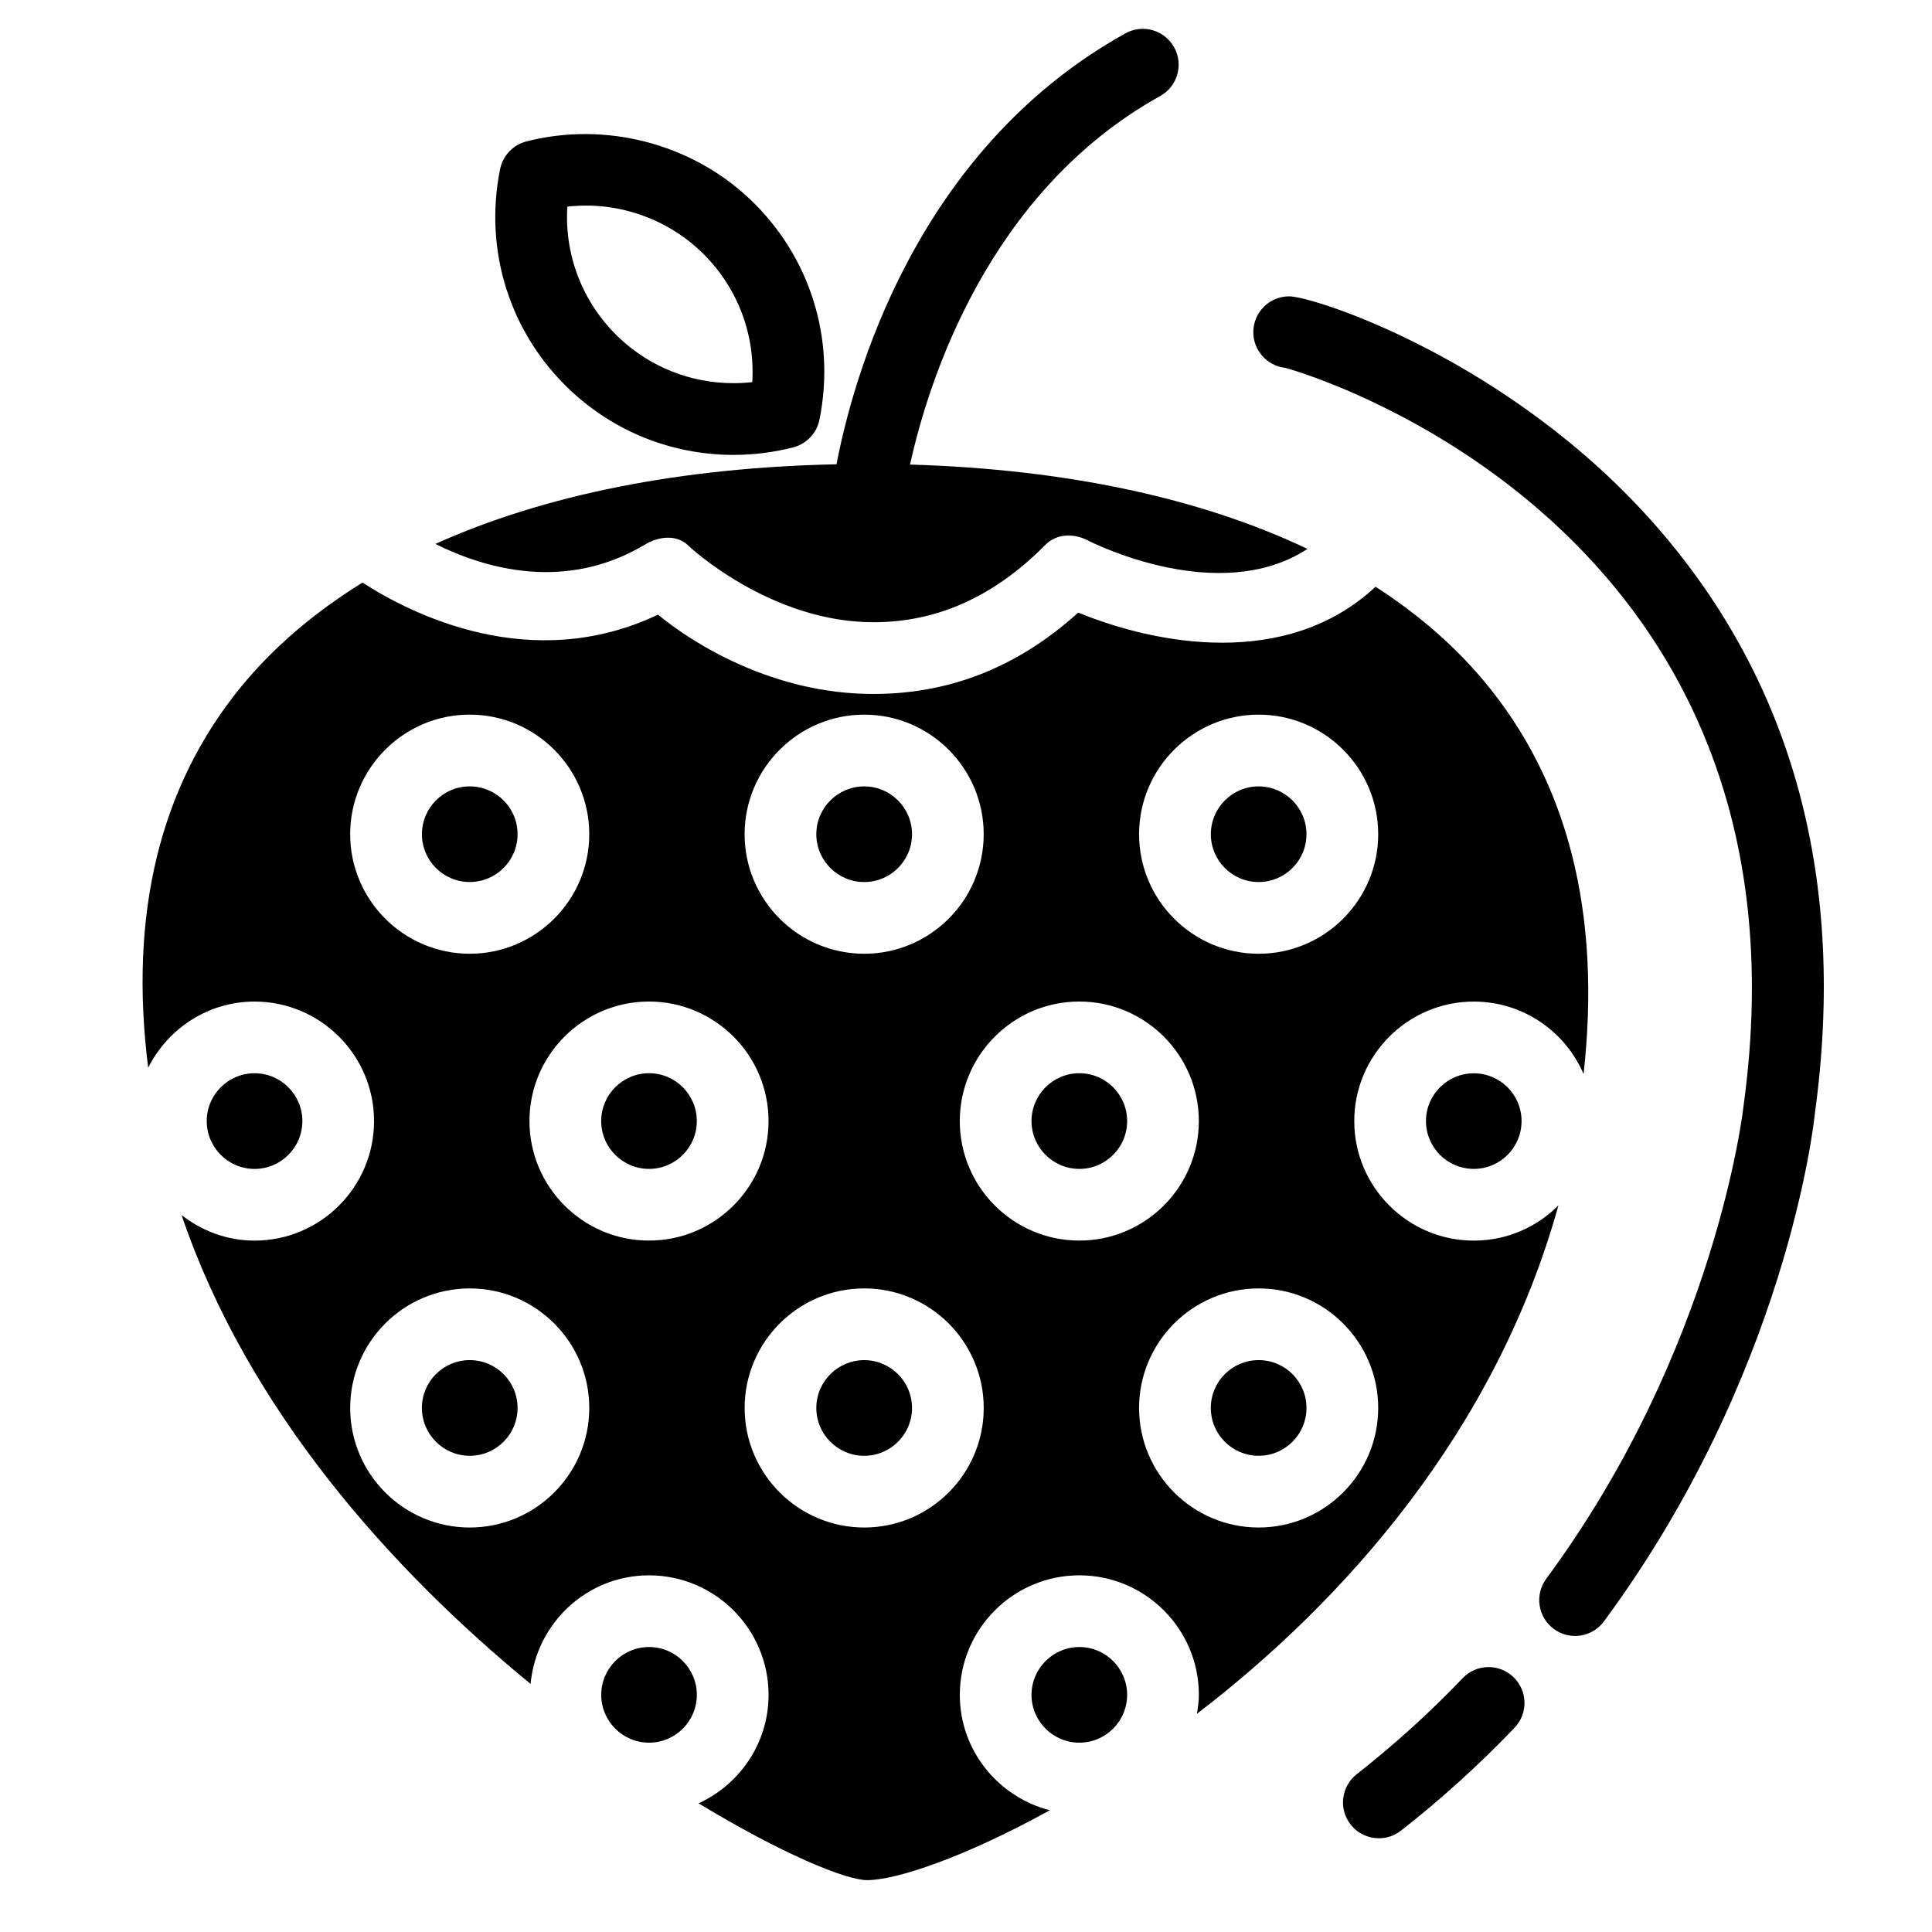
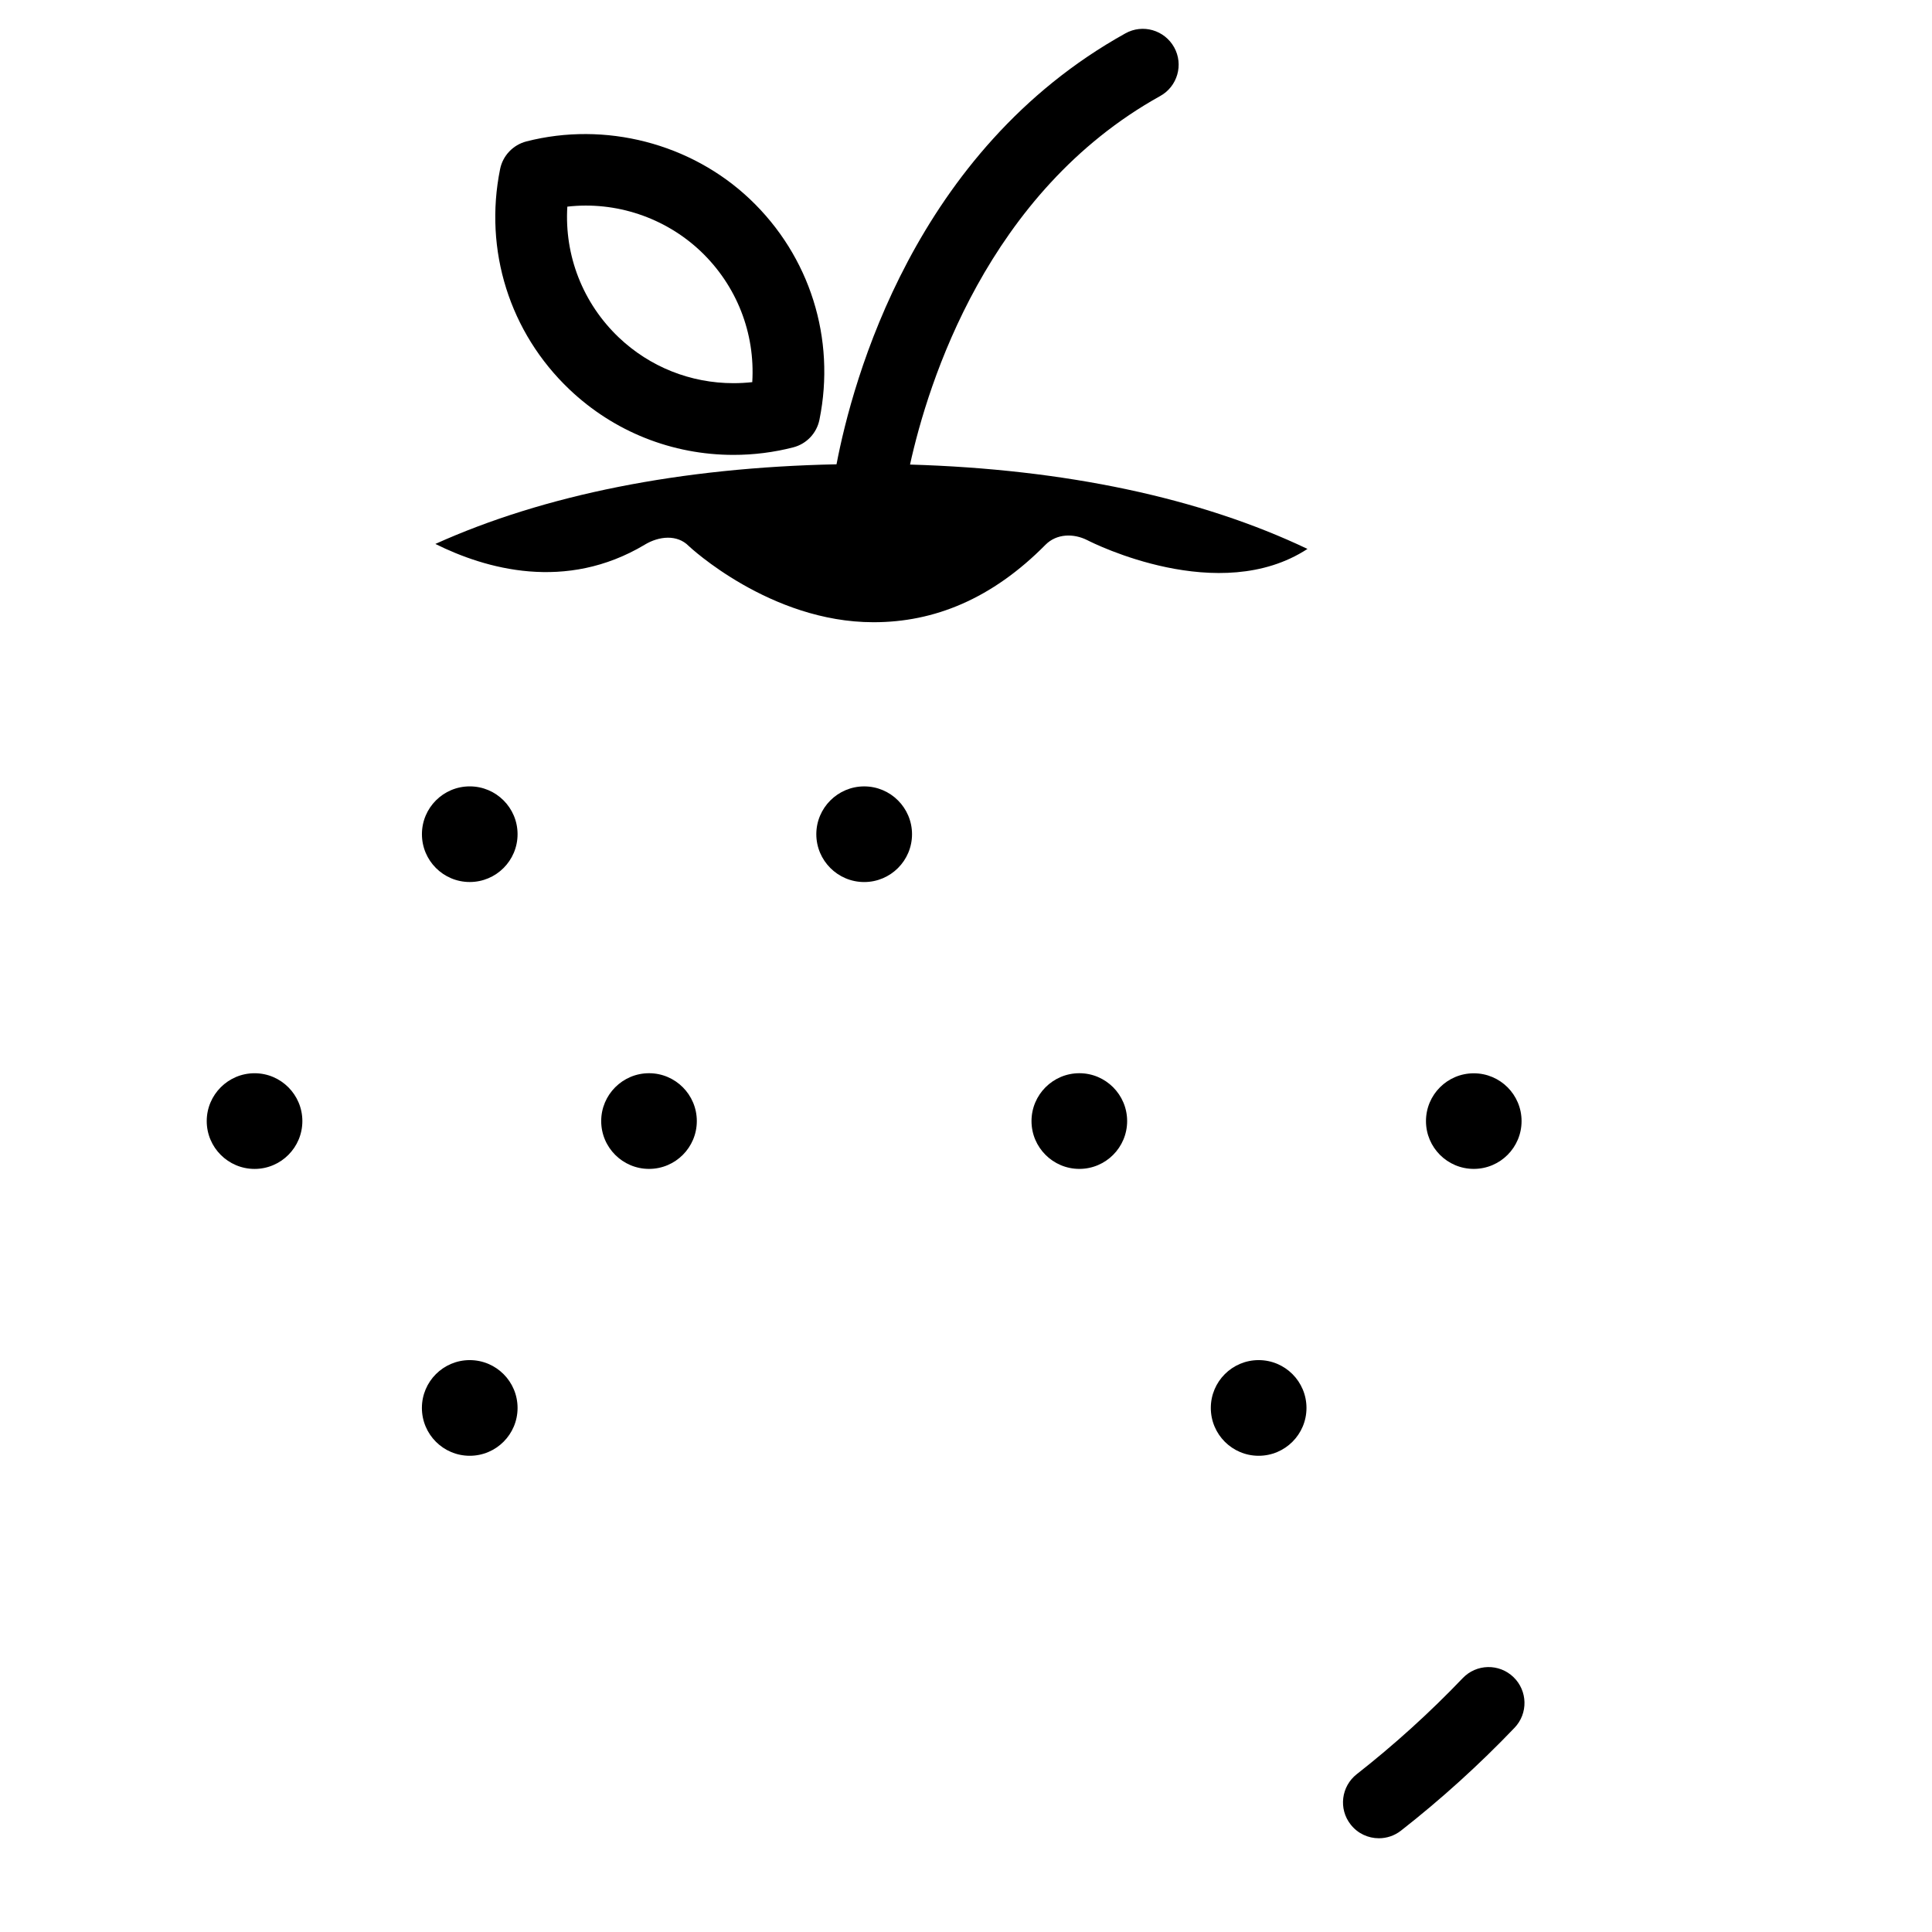
<svg xmlns="http://www.w3.org/2000/svg" fill="#000000" width="800px" height="800px" version="1.1" viewBox="144 144 512 512">
  <g>
    <path d="m490.23 517.12c0 7-5.676 12.676-12.676 12.676s-12.676-5.676-12.676-12.676 5.676-12.676 12.676-12.676 12.676 5.676 12.676 12.676" />
-     <path d="m477.55 377.75c6.988 0 12.68-5.68 12.68-12.672 0-6.992-5.691-12.676-12.68-12.676-6.988 0-12.664 5.684-12.664 12.676 0 6.992 5.676 12.672 12.664 12.672z" />
    <path d="m430.04 453.77c6.984 0 12.664-5.68 12.664-12.676 0-6.988-5.684-12.68-12.664-12.68-6.988 0-12.68 5.691-12.68 12.68 0 7 5.695 12.676 12.68 12.676z" />
-     <path d="m373.02 504.45c-6.984 0-12.688 5.688-12.688 12.676 0 6.996 5.699 12.676 12.688 12.676 6.992 0 12.676-5.68 12.676-12.676-0.004-6.988-5.688-12.676-12.676-12.676z" />
-     <path d="m417.36 593.15c0 6.988 5.691 12.676 12.68 12.676 6.984 0 12.664-5.688 12.664-12.676 0-6.984-5.684-12.672-12.664-12.672-6.984 0-12.68 5.691-12.68 12.672z" />
-     <path d="m303.33 593.15c0 6.988 5.688 12.676 12.676 12.676 6.988 0 12.664-5.688 12.664-12.676 0-6.984-5.68-12.672-12.664-12.672-6.988 0-12.676 5.691-12.676 12.672z" />
+     <path d="m373.02 504.45z" />
    <path d="m281.16 517.12c0 7-5.676 12.676-12.676 12.676s-12.676-5.676-12.676-12.676 5.676-12.676 12.676-12.676 12.676 5.676 12.676 12.676" />
    <path d="m314.87 288.34c3.758-2.266 8.574-2.766 11.645 0.348 0.195 0.195 21.555 20.207 48.934 20.207h0.09c16.008 0 31.328-6.156 45.539-20.539 2.934-2.949 7.422-3.055 11.082-1.199 1.582 0.82 34.973 17.559 58.336 2.312-28.395-13.523-64.191-21.145-105.33-22.355 4.769-21.66 20.469-72.207 66.293-97.664 4.594-2.543 6.246-8.34 3.699-12.914-2.559-4.59-8.34-6.258-12.922-3.691-55.953 31.086-72.316 92.047-76.551 114.2-41.363 0.852-77.426 8.082-106.31 21.105 13.254 6.594 34.496 12.738 55.5 0.195z" />
    <path d="m373.02 377.75c6.992 0 12.676-5.68 12.676-12.672 0-6.992-5.684-12.676-12.676-12.676-6.984 0-12.688 5.684-12.688 12.676 0.004 6.992 5.699 12.672 12.688 12.672z" />
    <path d="m224.13 441.1c0-6.988-5.68-12.68-12.664-12.68-6.988 0-12.68 5.691-12.68 12.68 0 6.996 5.688 12.676 12.68 12.676 6.981 0 12.664-5.676 12.664-12.676z" />
-     <path d="m284.61 590.26c1.492-16.086 14.922-28.781 31.391-28.781 17.469 0 31.676 14.211 31.676 31.676 0 12.773-7.629 23.734-18.539 28.746 21.781 13.215 38.926 20.355 44.668 20.355 7.824 0 26.121-6.207 48.41-18.52-13.672-3.508-23.855-15.836-23.855-30.582 0-17.461 14.211-31.676 31.684-31.676 17.469 0 31.668 14.211 31.668 31.676 0 1.723-0.242 3.387-0.516 5.023 38.961-29.844 79.152-74.836 95.809-134.74-5.742 5.773-13.672 9.34-22.434 9.34-17.457 0-31.676-14.207-31.676-31.668 0-17.469 14.219-31.68 31.676-31.68 13.047 0 24.25 7.918 29.094 19.207 4.727-42.473-4.074-77.531-26.492-104.26-7.875-9.391-17.48-17.703-28.637-24.887-23.625 22.043-58.391 15.234-78.797 6.852-16.656 15.07-34.895 21.566-54.301 21.566h-0.055c-26.441 0-47.531-13.227-57.016-21.016-33.578 15.961-65.309-0.117-78.309-8.5-12.699 7.875-23.574 17.098-32.234 27.688-21.512 26.344-29.695 60.23-24.555 100.87 5.219-10.344 15.836-17.523 28.188-17.523 17.461 0 31.668 14.211 31.668 31.68 0 17.461-14.207 31.668-31.668 31.668-7.316 0-13.965-2.59-19.336-6.766 17.445 51.492 55.492 93.914 92.488 124.25zm88.418-41.453c-17.461 0-31.691-14.211-31.691-31.68s14.223-31.684 31.691-31.684 31.668 14.219 31.668 31.684c0.004 17.465-14.203 31.68-31.668 31.68zm136.21-31.68c0 17.469-14.219 31.68-31.684 31.68-17.461 0-31.684-14.211-31.684-31.68s14.223-31.684 31.684-31.684c17.461 0 31.684 14.215 31.684 31.684zm-31.684-183.74c17.469 0 31.684 14.219 31.684 31.691 0 17.461-14.219 31.676-31.684 31.676-17.461 0-31.684-14.211-31.684-31.676-0.004-17.473 14.223-31.691 31.684-31.691zm-47.516 76.031c17.469 0 31.668 14.211 31.668 31.68 0 17.461-14.203 31.668-31.668 31.668-17.473 0-31.684-14.207-31.684-31.668 0-17.465 14.215-31.68 31.684-31.68zm-57.016-76.031c17.469 0 31.668 14.219 31.668 31.691 0 17.461-14.203 31.676-31.668 31.676-17.461 0-31.691-14.211-31.691-31.676 0.004-17.473 14.227-31.691 31.691-31.691zm-25.352 107.71c0 17.461-14.203 31.668-31.676 31.668-17.461 0-31.68-14.207-31.68-31.668 0-17.469 14.219-31.68 31.68-31.68 17.473 0 31.676 14.215 31.676 31.68zm-110.87-76.023c0-17.473 14.211-31.691 31.68-31.691 17.473 0 31.68 14.219 31.68 31.691 0 17.461-14.207 31.676-31.68 31.676-17.465 0-31.68-14.215-31.68-31.676zm31.684 120.37c17.473 0 31.68 14.219 31.68 31.684 0 17.469-14.207 31.68-31.68 31.68-17.469 0-31.68-14.211-31.68-31.68s14.211-31.684 31.68-31.684z" />
    <path d="m281.16 365.07c0 7-5.676 12.672-12.672 12.672-7 0-12.672-5.672-12.672-12.672 0-6.996 5.672-12.672 12.672-12.672 6.996 0 12.672 5.676 12.672 12.672" />
    <path d="m316 453.77c6.988 0 12.664-5.68 12.664-12.676 0-6.988-5.68-12.68-12.664-12.68-6.988 0-12.676 5.691-12.676 12.68 0 7 5.688 12.676 12.676 12.676z" />
    <path d="m547.23 441.1c0 6.996-5.668 12.668-12.664 12.668s-12.668-5.672-12.668-12.668c0-6.992 5.672-12.664 12.668-12.664s12.664 5.672 12.664 12.664" />
    <path d="m531.63 588.73c-8.711 9.117-18.156 17.668-28.082 25.449-4.121 3.238-4.863 9.203-1.617 13.332 1.867 2.402 4.672 3.648 7.481 3.648 2.055 0 4.121-0.656 5.856-2.016 10.645-8.324 20.773-17.508 30.102-27.266 3.629-3.793 3.488-9.809-0.301-13.441-3.801-3.644-9.816-3.504-13.438 0.293z" />
-     <path d="m583.11 283.65c-38.613-44.266-90.906-61.117-97.469-61.117-5.25 0-9.5 4.246-9.5 9.5 0 4.887 3.691 8.914 8.43 9.445 5.023 1.285 142.61 41.59 121.5 195.49-0.07 0.625-7.106 64.191-52.309 125.43-3.102 4.227-2.211 10.172 2.012 13.289 1.699 1.254 3.68 1.855 5.637 1.855 2.902 0 5.777-1.344 7.652-3.863 48.426-65.605 55.629-132 55.879-134.46 8.469-61.68-5.617-114.03-41.836-155.57z" />
    <path d="m283.49 181.48c-3.527 0.918-6.231 3.754-6.957 7.324-4.348 21.504 2.523 43.336 18.398 58.422 11.777 11.18 27.211 17.324 43.457 17.324 5.336 0 10.66-0.664 15.828-1.996 3.531-0.91 6.227-3.754 6.949-7.336 4.359-21.492-2.523-43.332-18.395-58.41-15.633-14.844-38.41-20.688-59.281-15.328zm59.867 63.793c-1.641 0.176-3.305 0.273-4.969 0.273-11.359 0-22.148-4.293-30.379-12.098-9.562-9.098-14.461-21.723-13.66-34.684 12.867-1.473 25.906 2.883 35.348 11.836 9.562 9.094 14.457 21.711 13.66 34.672z" />
  </g>
</svg>